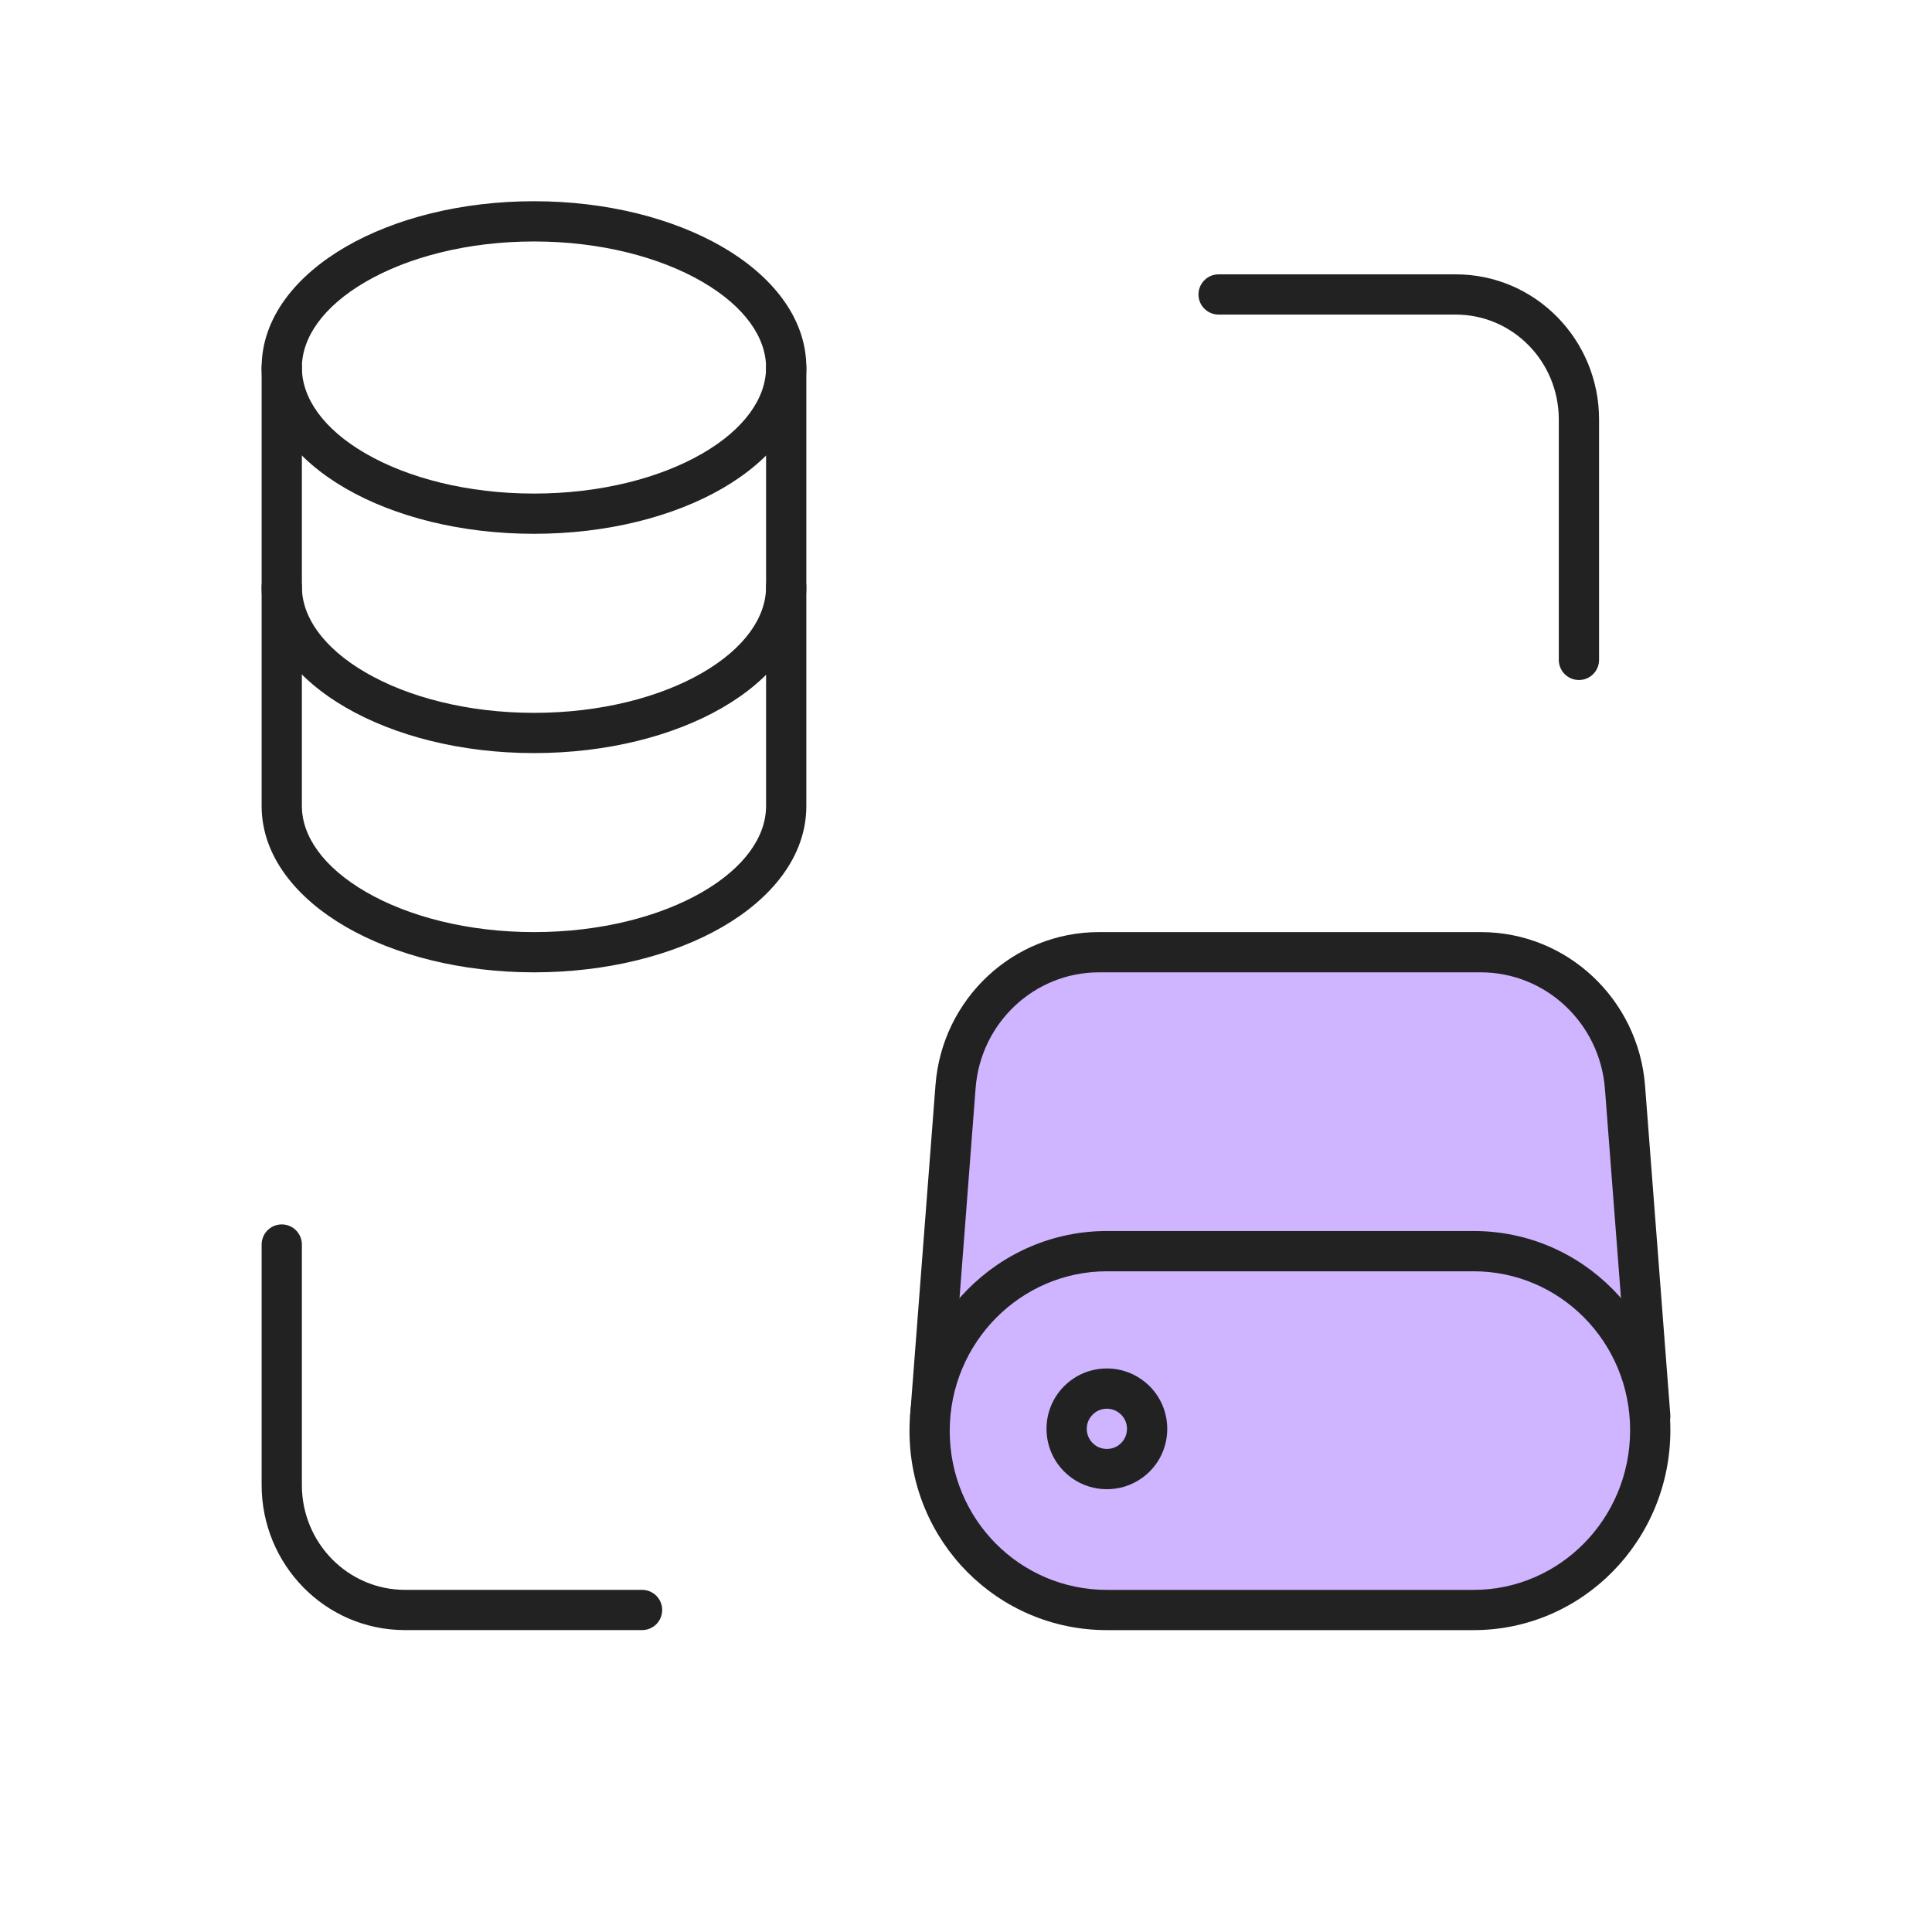
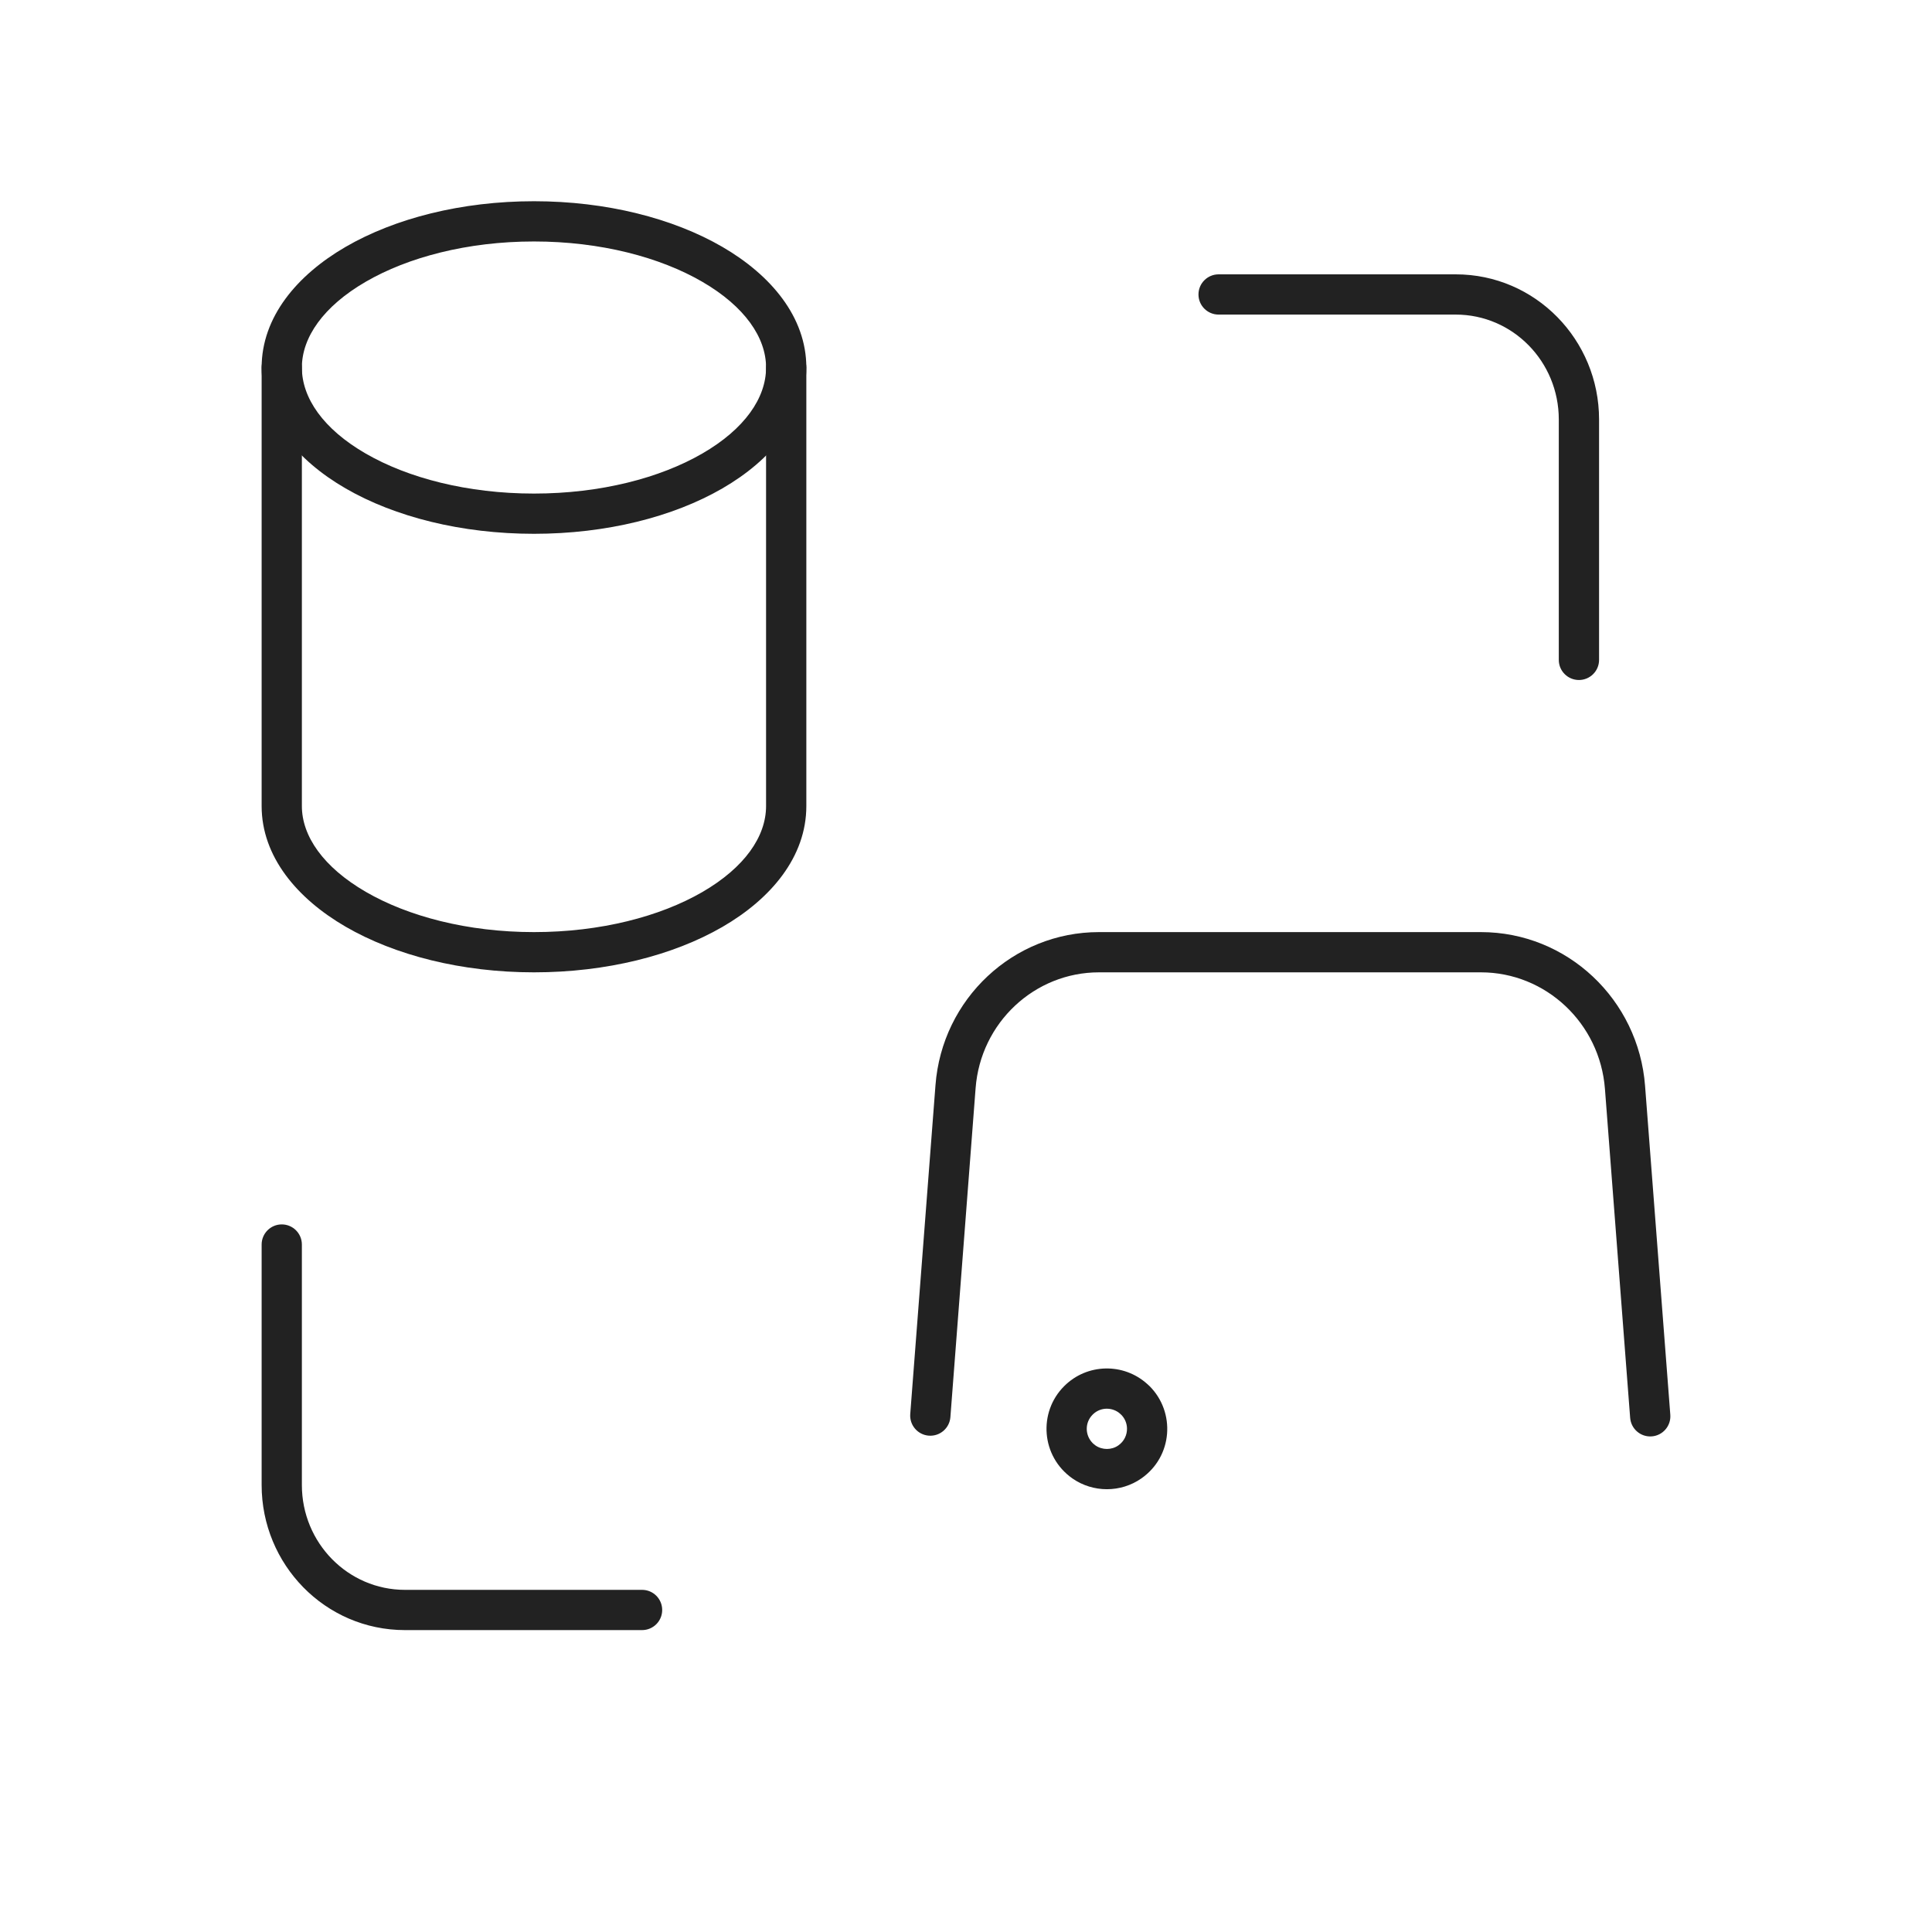
<svg xmlns="http://www.w3.org/2000/svg" width="64" height="64" viewBox="0 0 64 64" fill="none">
-   <path fill-rule="evenodd" clip-rule="evenodd" d="M9.334 18.771C9.702 18.771 10 19.07 10 19.438C10 20.431 10.705 21.462 12.118 22.281C13.513 23.09 15.482 23.614 17.689 23.614C19.897 23.614 21.866 23.096 23.261 22.29C24.671 21.474 25.377 20.444 25.377 19.438C25.377 19.07 25.676 18.771 26.044 18.771C26.412 18.771 26.711 19.07 26.711 19.438C26.711 21.119 25.543 22.511 23.928 23.444C22.296 24.387 20.088 24.947 17.689 24.947C15.288 24.947 13.08 24.381 11.449 23.434C9.836 22.499 8.667 21.108 8.667 19.438C8.667 19.07 8.965 18.771 9.334 18.771Z" fill="#222222" />
  <path fill-rule="evenodd" clip-rule="evenodd" d="M9.334 11.508C9.702 11.508 10 11.806 10 12.175C10 13.181 10.706 14.211 12.117 15.026C13.511 15.832 15.481 16.35 17.689 16.35C19.897 16.35 21.866 15.832 23.261 15.026C24.671 14.211 25.377 13.181 25.377 12.175C25.377 11.806 25.676 11.508 26.044 11.508C26.412 11.508 26.711 11.806 26.711 12.175C26.711 13.856 25.543 15.247 23.928 16.18C22.296 17.124 20.088 17.683 17.689 17.683C15.29 17.683 13.081 17.124 11.45 16.18C9.835 15.247 8.667 13.856 8.667 12.175C8.667 11.806 8.965 11.508 9.334 11.508Z" fill="#222222" />
  <path fill-rule="evenodd" clip-rule="evenodd" d="M11.449 8.178C13.08 7.232 15.288 6.666 17.689 6.666C20.089 6.666 22.298 7.232 23.929 8.178C25.541 9.114 26.711 10.505 26.711 12.175V26.701C26.711 28.383 25.543 29.773 23.928 30.707C22.296 31.65 20.088 32.21 17.689 32.21C15.288 32.21 13.08 31.644 11.449 30.698C9.836 29.762 8.667 28.371 8.667 26.701V12.175C8.667 10.505 9.836 9.114 11.449 8.178ZM12.118 9.332C10.705 10.151 10 11.182 10 12.175V26.701C10 27.694 10.705 28.724 12.118 29.544C13.513 30.353 15.482 30.877 17.689 30.877C19.897 30.877 21.866 30.359 23.261 29.553C24.671 28.737 25.377 27.707 25.377 26.701V12.175C25.377 11.182 24.672 10.151 23.26 9.332C21.865 8.523 19.896 7.999 17.689 7.999C15.482 7.999 13.513 8.523 12.118 9.332Z" fill="#222222" />
-   <path d="M54.666 46.917L53.831 36.022C53.64 33.504 51.563 31.543 49.056 31.543H36.404C33.922 31.543 31.845 33.48 31.654 35.998L30.818 46.892" fill="#CFB4FF" />
  <path fill-rule="evenodd" clip-rule="evenodd" d="M30.989 35.948C31.206 33.088 33.567 30.877 36.404 30.877H49.056C51.92 30.877 54.279 33.115 54.495 35.972L55.331 46.866C55.359 47.233 55.084 47.554 54.717 47.582C54.35 47.61 54.03 47.335 54.001 46.968L53.166 36.074C53.001 33.895 51.206 32.21 49.056 32.21H36.404C34.276 32.21 32.483 33.873 32.318 36.049L31.483 46.944C31.455 47.311 31.134 47.586 30.767 47.558C30.4 47.53 30.125 47.209 30.153 46.842L30.989 35.948Z" fill="#222222" />
-   <path d="M48.818 41.445H36.667C33.445 41.445 30.795 44.108 30.795 47.401C30.795 50.694 33.421 53.333 36.667 53.333H48.818C52.041 53.333 54.667 50.669 54.667 47.377C54.667 44.084 52.041 41.445 48.818 41.445Z" fill="#CFB4FF" />
  <path fill-rule="evenodd" clip-rule="evenodd" d="M38.002 45.845C38.03 45.868 38.056 45.893 38.083 45.919C38.943 46.782 38.853 48.244 37.81 48.974C37.126 49.453 36.206 49.449 35.528 48.977L35.521 48.972L35.521 48.972C34.488 48.244 34.384 46.784 35.253 45.917C36.008 45.162 37.218 45.138 38.002 45.845ZM37.045 47.882C37.245 47.743 37.34 47.525 37.333 47.31C37.328 47.147 37.263 46.985 37.138 46.861H37.136C37.111 46.835 37.084 46.813 37.056 46.792C37.054 46.791 37.052 46.789 37.05 46.787C37.038 46.779 37.027 46.772 37.015 46.764C36.947 46.722 36.873 46.694 36.796 46.678C36.754 46.67 36.71 46.665 36.666 46.665C36.502 46.665 36.339 46.725 36.211 46.846C36.206 46.851 36.2 46.856 36.196 46.861C35.936 47.118 35.935 47.538 36.192 47.8C36.192 47.8 36.192 47.8 36.192 47.8C36.193 47.8 36.193 47.801 36.193 47.801C36.222 47.83 36.254 47.857 36.289 47.882C36.401 47.96 36.534 47.998 36.667 47.999C36.8 47.999 36.934 47.96 37.045 47.882Z" fill="#222222" />
-   <path fill-rule="evenodd" clip-rule="evenodd" d="M30.128 47.402C30.128 43.748 33.069 40.779 36.667 40.779H48.818C52.416 40.779 55.333 43.724 55.333 47.377C55.333 51.028 52.419 54 48.818 54H36.667C33.047 54 30.128 51.057 30.128 47.402ZM36.667 42.113C33.82 42.113 31.461 44.47 31.461 47.402C31.461 50.331 33.794 52.667 36.667 52.667H48.818C51.662 52.667 54 50.313 54 47.377C54 44.446 51.665 42.113 48.818 42.113H36.667Z" fill="#222222" />
  <path fill-rule="evenodd" clip-rule="evenodd" d="M39.701 9.755C39.701 9.386 40 9.088 40.368 9.088H48.222C50.869 9.088 52.971 11.262 52.971 13.895V21.86C52.971 22.228 52.672 22.526 52.304 22.526C51.936 22.526 51.637 22.228 51.637 21.86V13.895C51.637 11.976 50.11 10.421 48.222 10.421H40.368C40 10.421 39.701 10.123 39.701 9.755Z" fill="#222222" />
  <path fill-rule="evenodd" clip-rule="evenodd" d="M9.334 40.56C9.702 40.56 10 40.859 10 41.227V49.193C10 51.111 11.527 52.666 13.416 52.666H21.27C21.638 52.666 21.936 52.964 21.936 53.333C21.936 53.701 21.638 53.999 21.27 53.999H13.416C10.768 53.999 8.667 51.825 8.667 49.193V41.227C8.667 40.859 8.965 40.56 9.334 40.56Z" fill="#222222" />
</svg>